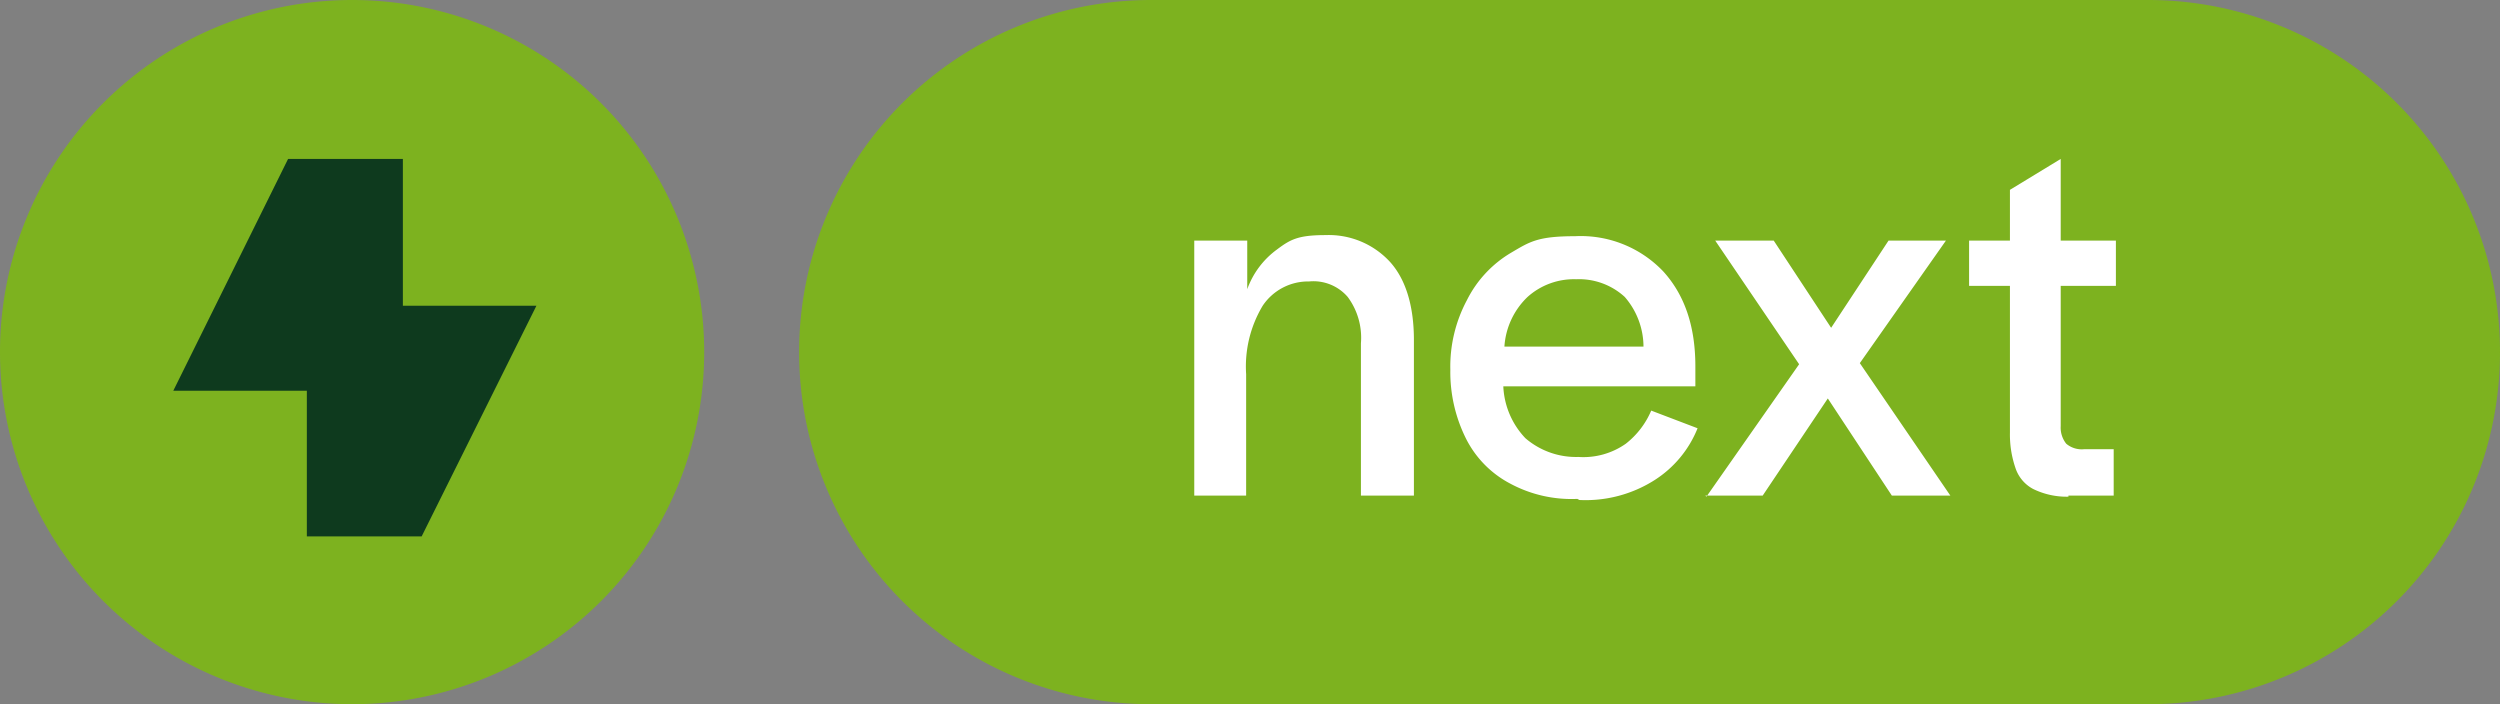
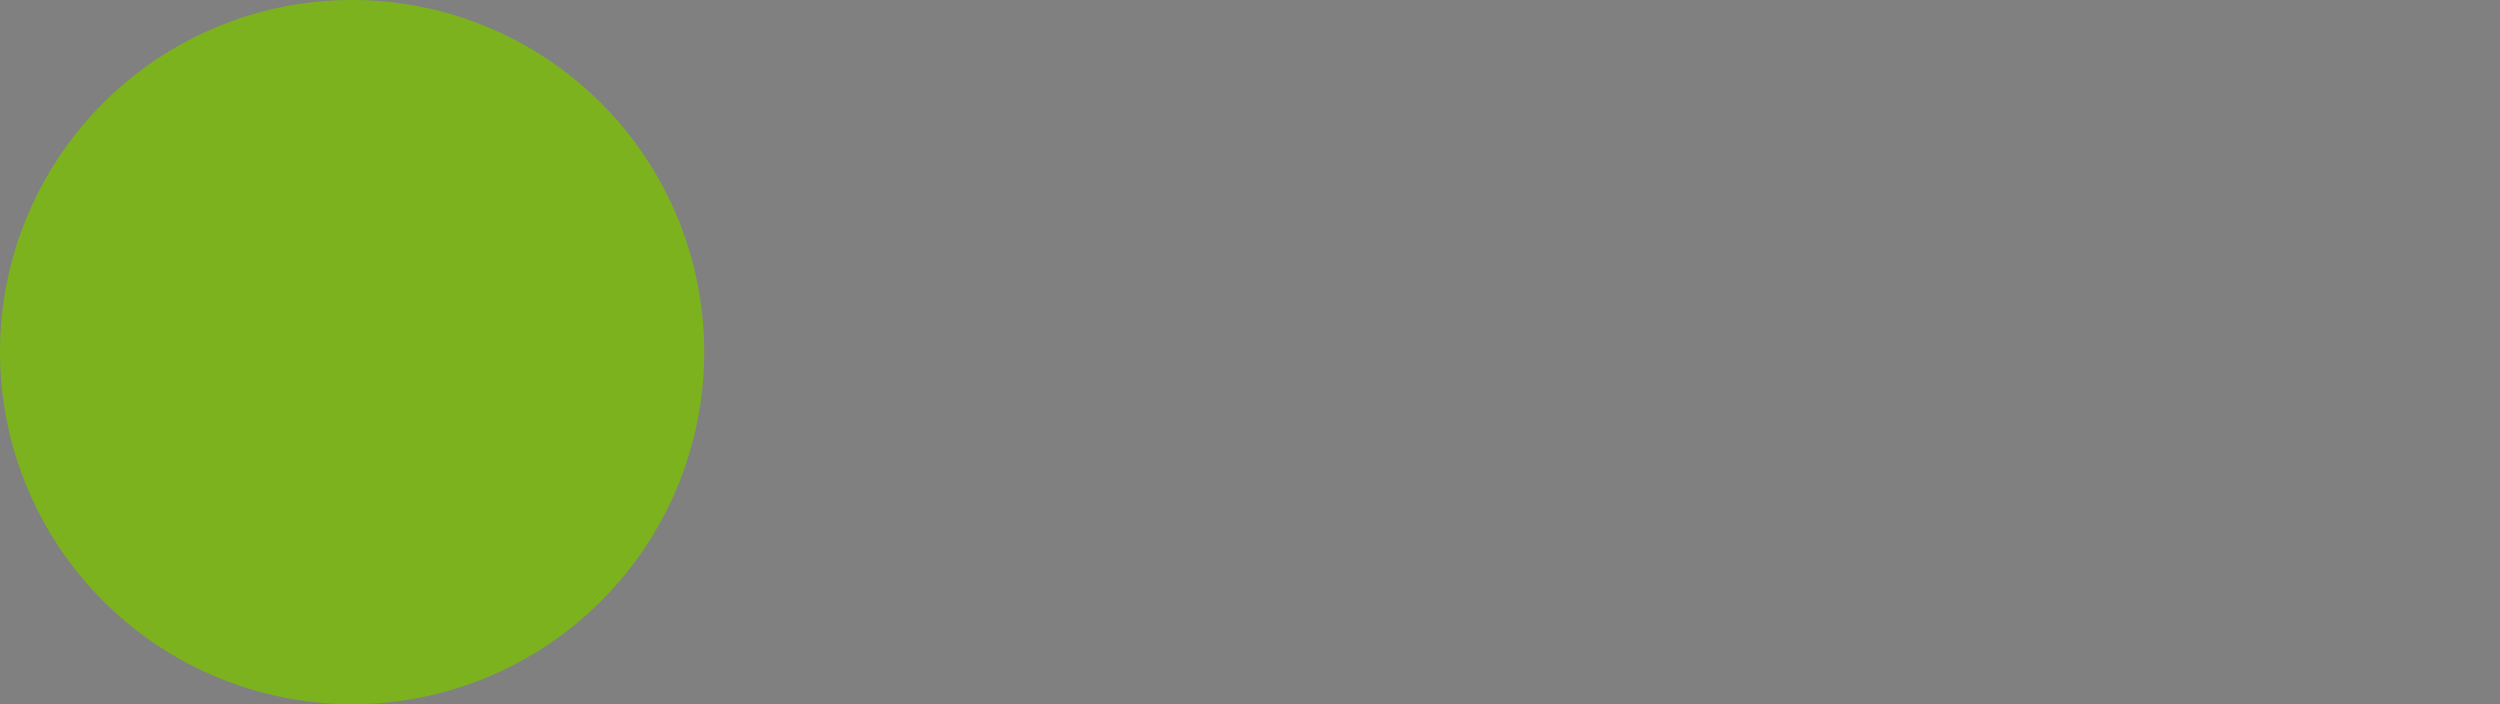
<svg xmlns="http://www.w3.org/2000/svg" width="226.5" height="63.8" viewBox="0 0 226.5 63.8">
  <rect x="0" y="0" width="226.5" height="63.8" fill="#808080" stroke="none" />
  <g id="next" transform="translate(-1331.6 -511.4)">
-     <path id="Path_43" data-name="Path 43" d="M337.1,199.5a31.9,31.9,0,0,0,0,63.8h90.3a31.9,31.9,0,0,0,0-63.8H337.1Z" transform="translate(1098.8 311.9)" fill="#7db21f" />
    <path id="Path_44" data-name="Path 44" d="M264.7,263.3a31.9,31.9,0,1,0-31.9-31.9,31.923,31.923,0,0,0,31.9,31.9" transform="translate(1098.8 311.9)" fill="#7db21f" />
-     <path id="Path_45" data-name="Path 45" d="M269.3,227.2V213.9H258.9l-10.4,21h12.1v13.2H271l10.4-20.9Z" transform="translate(1098.8 311.9)" fill="#0e3a1e" />
-     <path id="Path_48" data-name="Path 48" d="M420.2,244.4h4.1v-4.2h-2.7a2.173,2.173,0,0,1-1.6-.5,2.348,2.348,0,0,1-.5-1.6V225.4h5v-4.1h-5v-7.4l-4.6,2.8v4.6h-3.7v4.1h3.7v13.3a9.331,9.331,0,0,0,.5,3.2,3.333,3.333,0,0,0,1.6,1.9,6.9,6.9,0,0,0,3.2.7m-32.9-.1h5.2l5.9-8.8,5.8,8.8h5.3l-8.2-12,7.8-11.1h-5.2l-5.2,7.9-5.2-7.9h-5.3l7.6,11.2-8.4,12Zm-5.6-13.5H369.1a6.826,6.826,0,0,1,2.1-4.5,6.29,6.29,0,0,1,4.4-1.6,6.125,6.125,0,0,1,4.4,1.6,6.9,6.9,0,0,1,1.7,4.6m-5.8,13.8a11.641,11.641,0,0,0,6.8-1.8,9.95,9.95,0,0,0,3.9-4.7l-4.2-1.6a7.561,7.561,0,0,1-2.3,3,6.677,6.677,0,0,1-4.3,1.2,7.029,7.029,0,0,1-4.8-1.7,7.265,7.265,0,0,1-2-4.7h17.4v-1.8c0-3.7-1-6.5-2.9-8.6a10.316,10.316,0,0,0-8-3.2c-3.4,0-4.1.5-5.8,1.5a10.38,10.38,0,0,0-4,4.3,12.763,12.763,0,0,0-1.5,6.3,13.5,13.5,0,0,0,1.4,6.2,9.329,9.329,0,0,0,4,4.1,11.72,11.72,0,0,0,6.1,1.4m-34.8-.3h4.8v-11a10.707,10.707,0,0,1,1.5-6.2,4.952,4.952,0,0,1,4.2-2.2,4.1,4.1,0,0,1,3.5,1.4,6.2,6.2,0,0,1,1.2,4.2v13.8h4.8V230.3c0-3-.7-5.4-2.1-7a7.538,7.538,0,0,0-5.9-2.5c-2.5,0-3.2.4-4.4,1.3a7.661,7.661,0,0,0-2.7,3.6v-4.4H341v23.1Z" transform="translate(1098.8 311.9)" fill="#fff" />
  </g>
</svg>